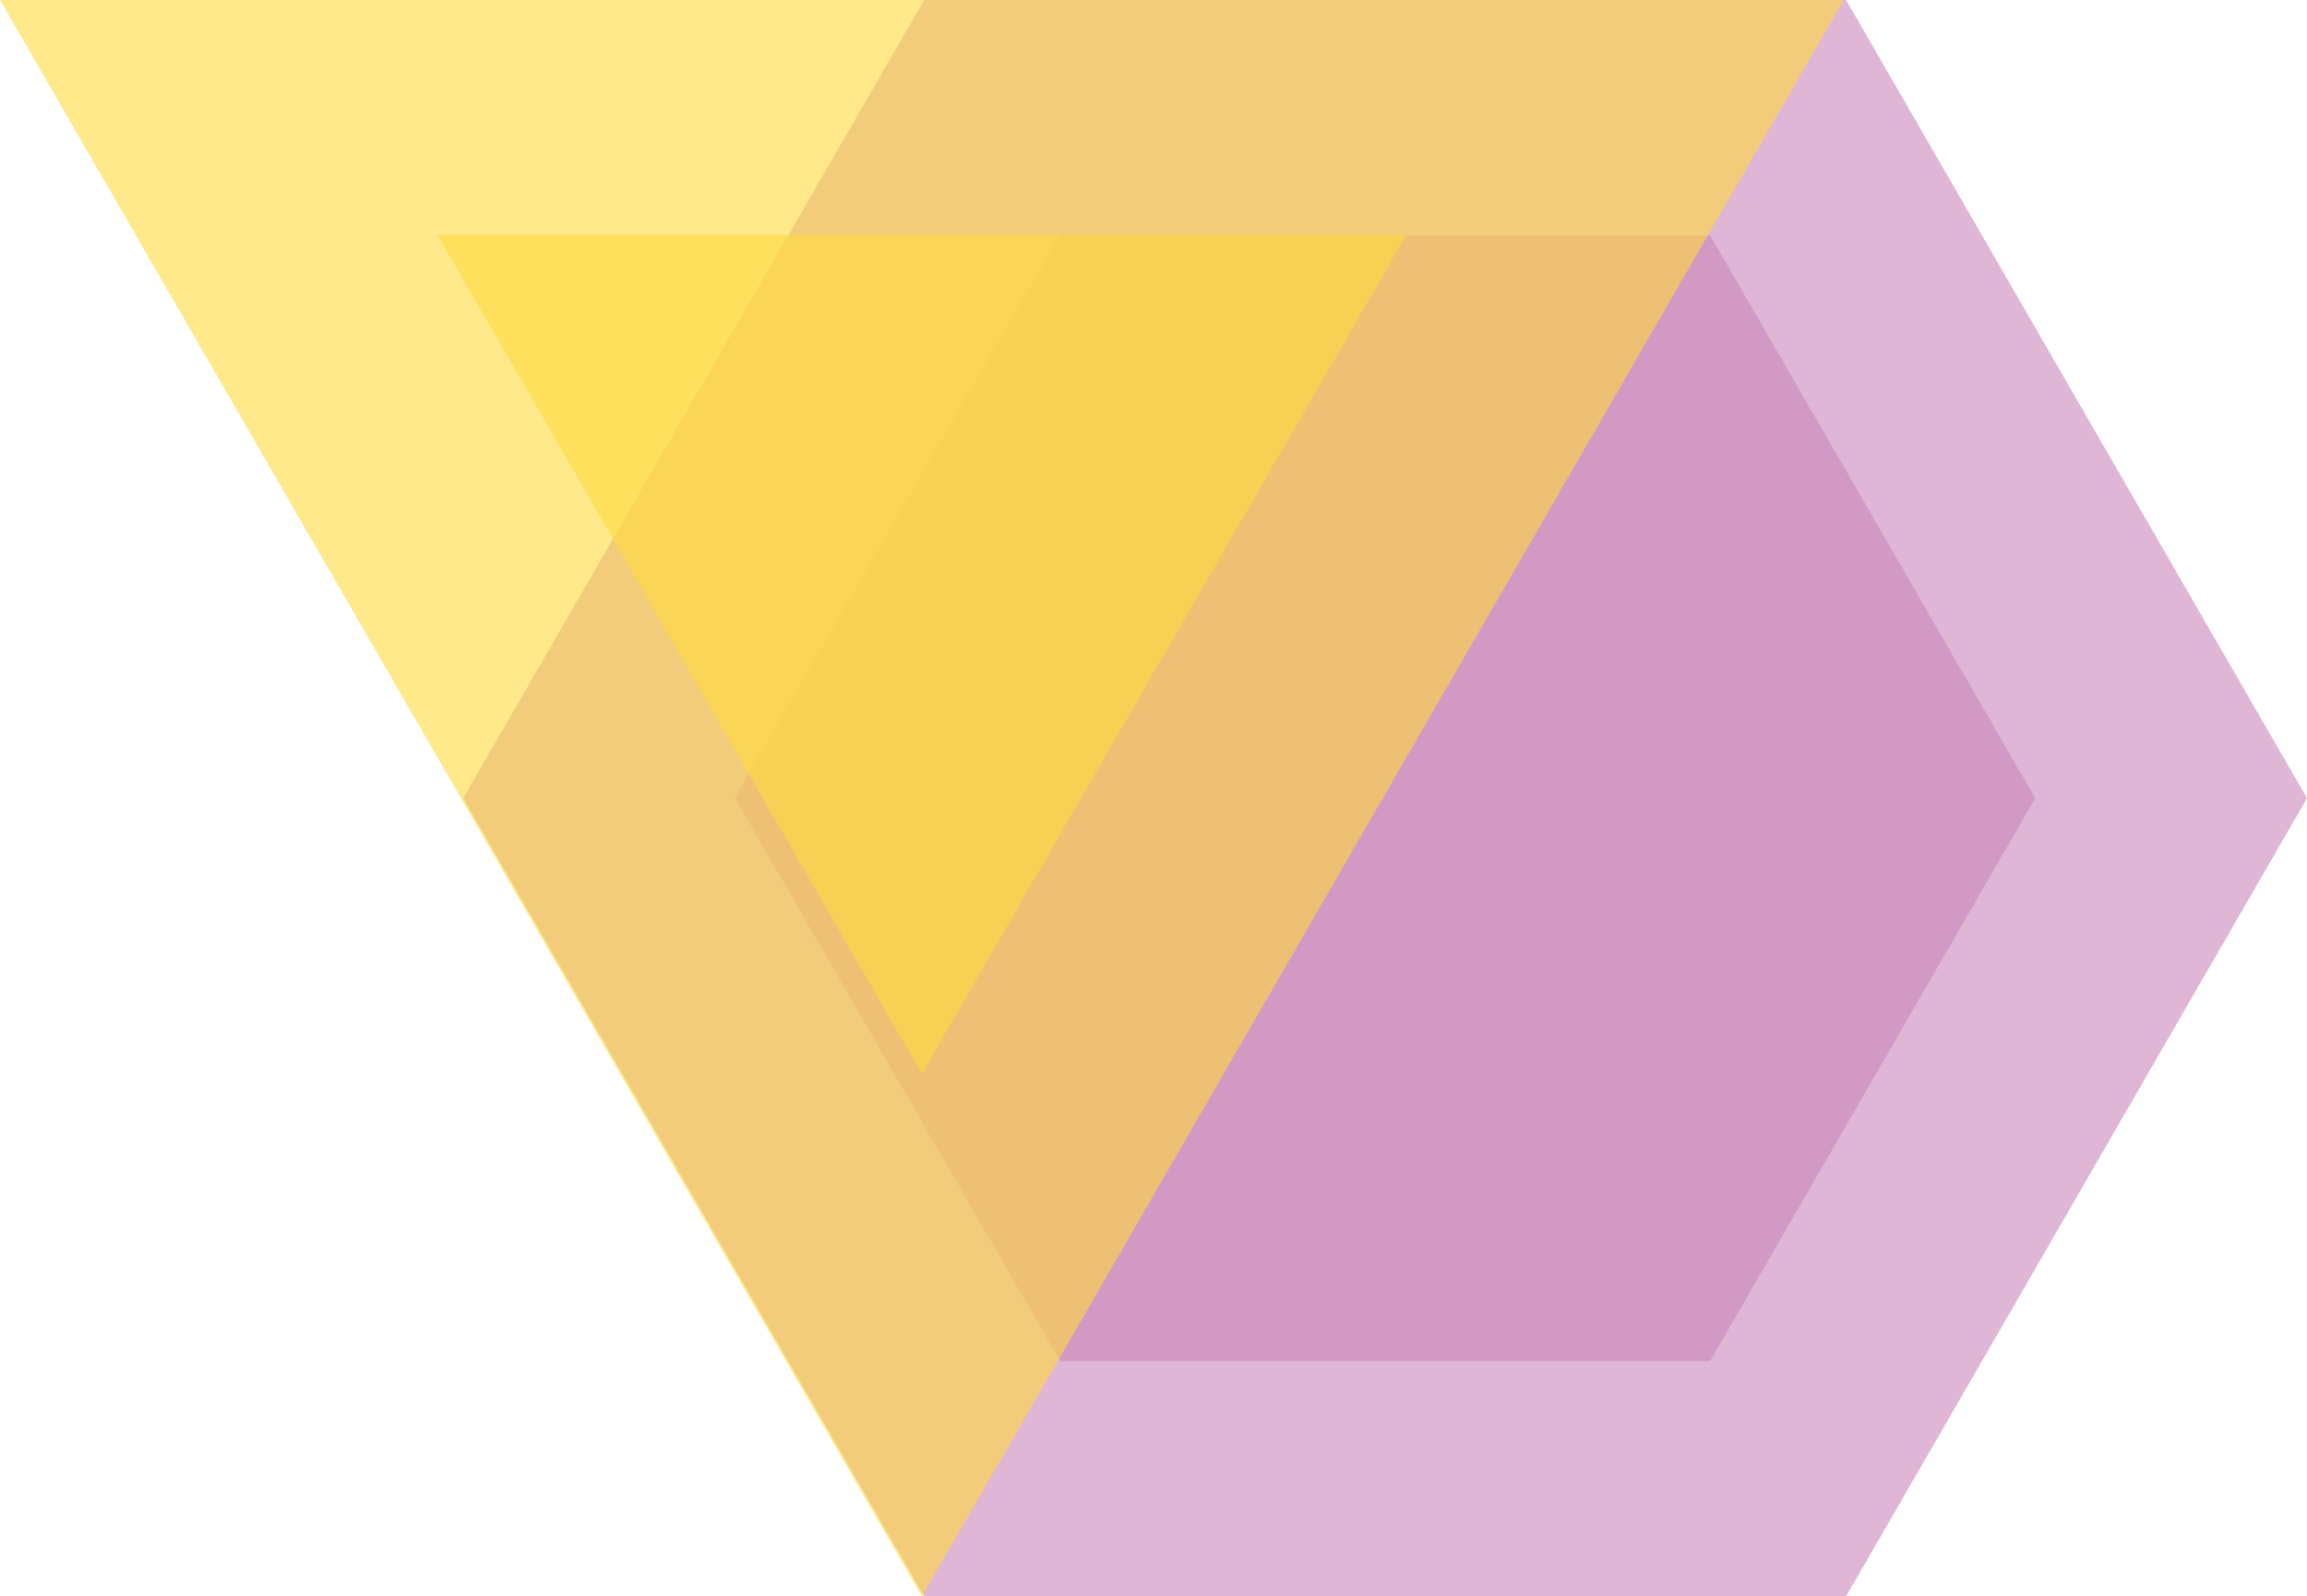
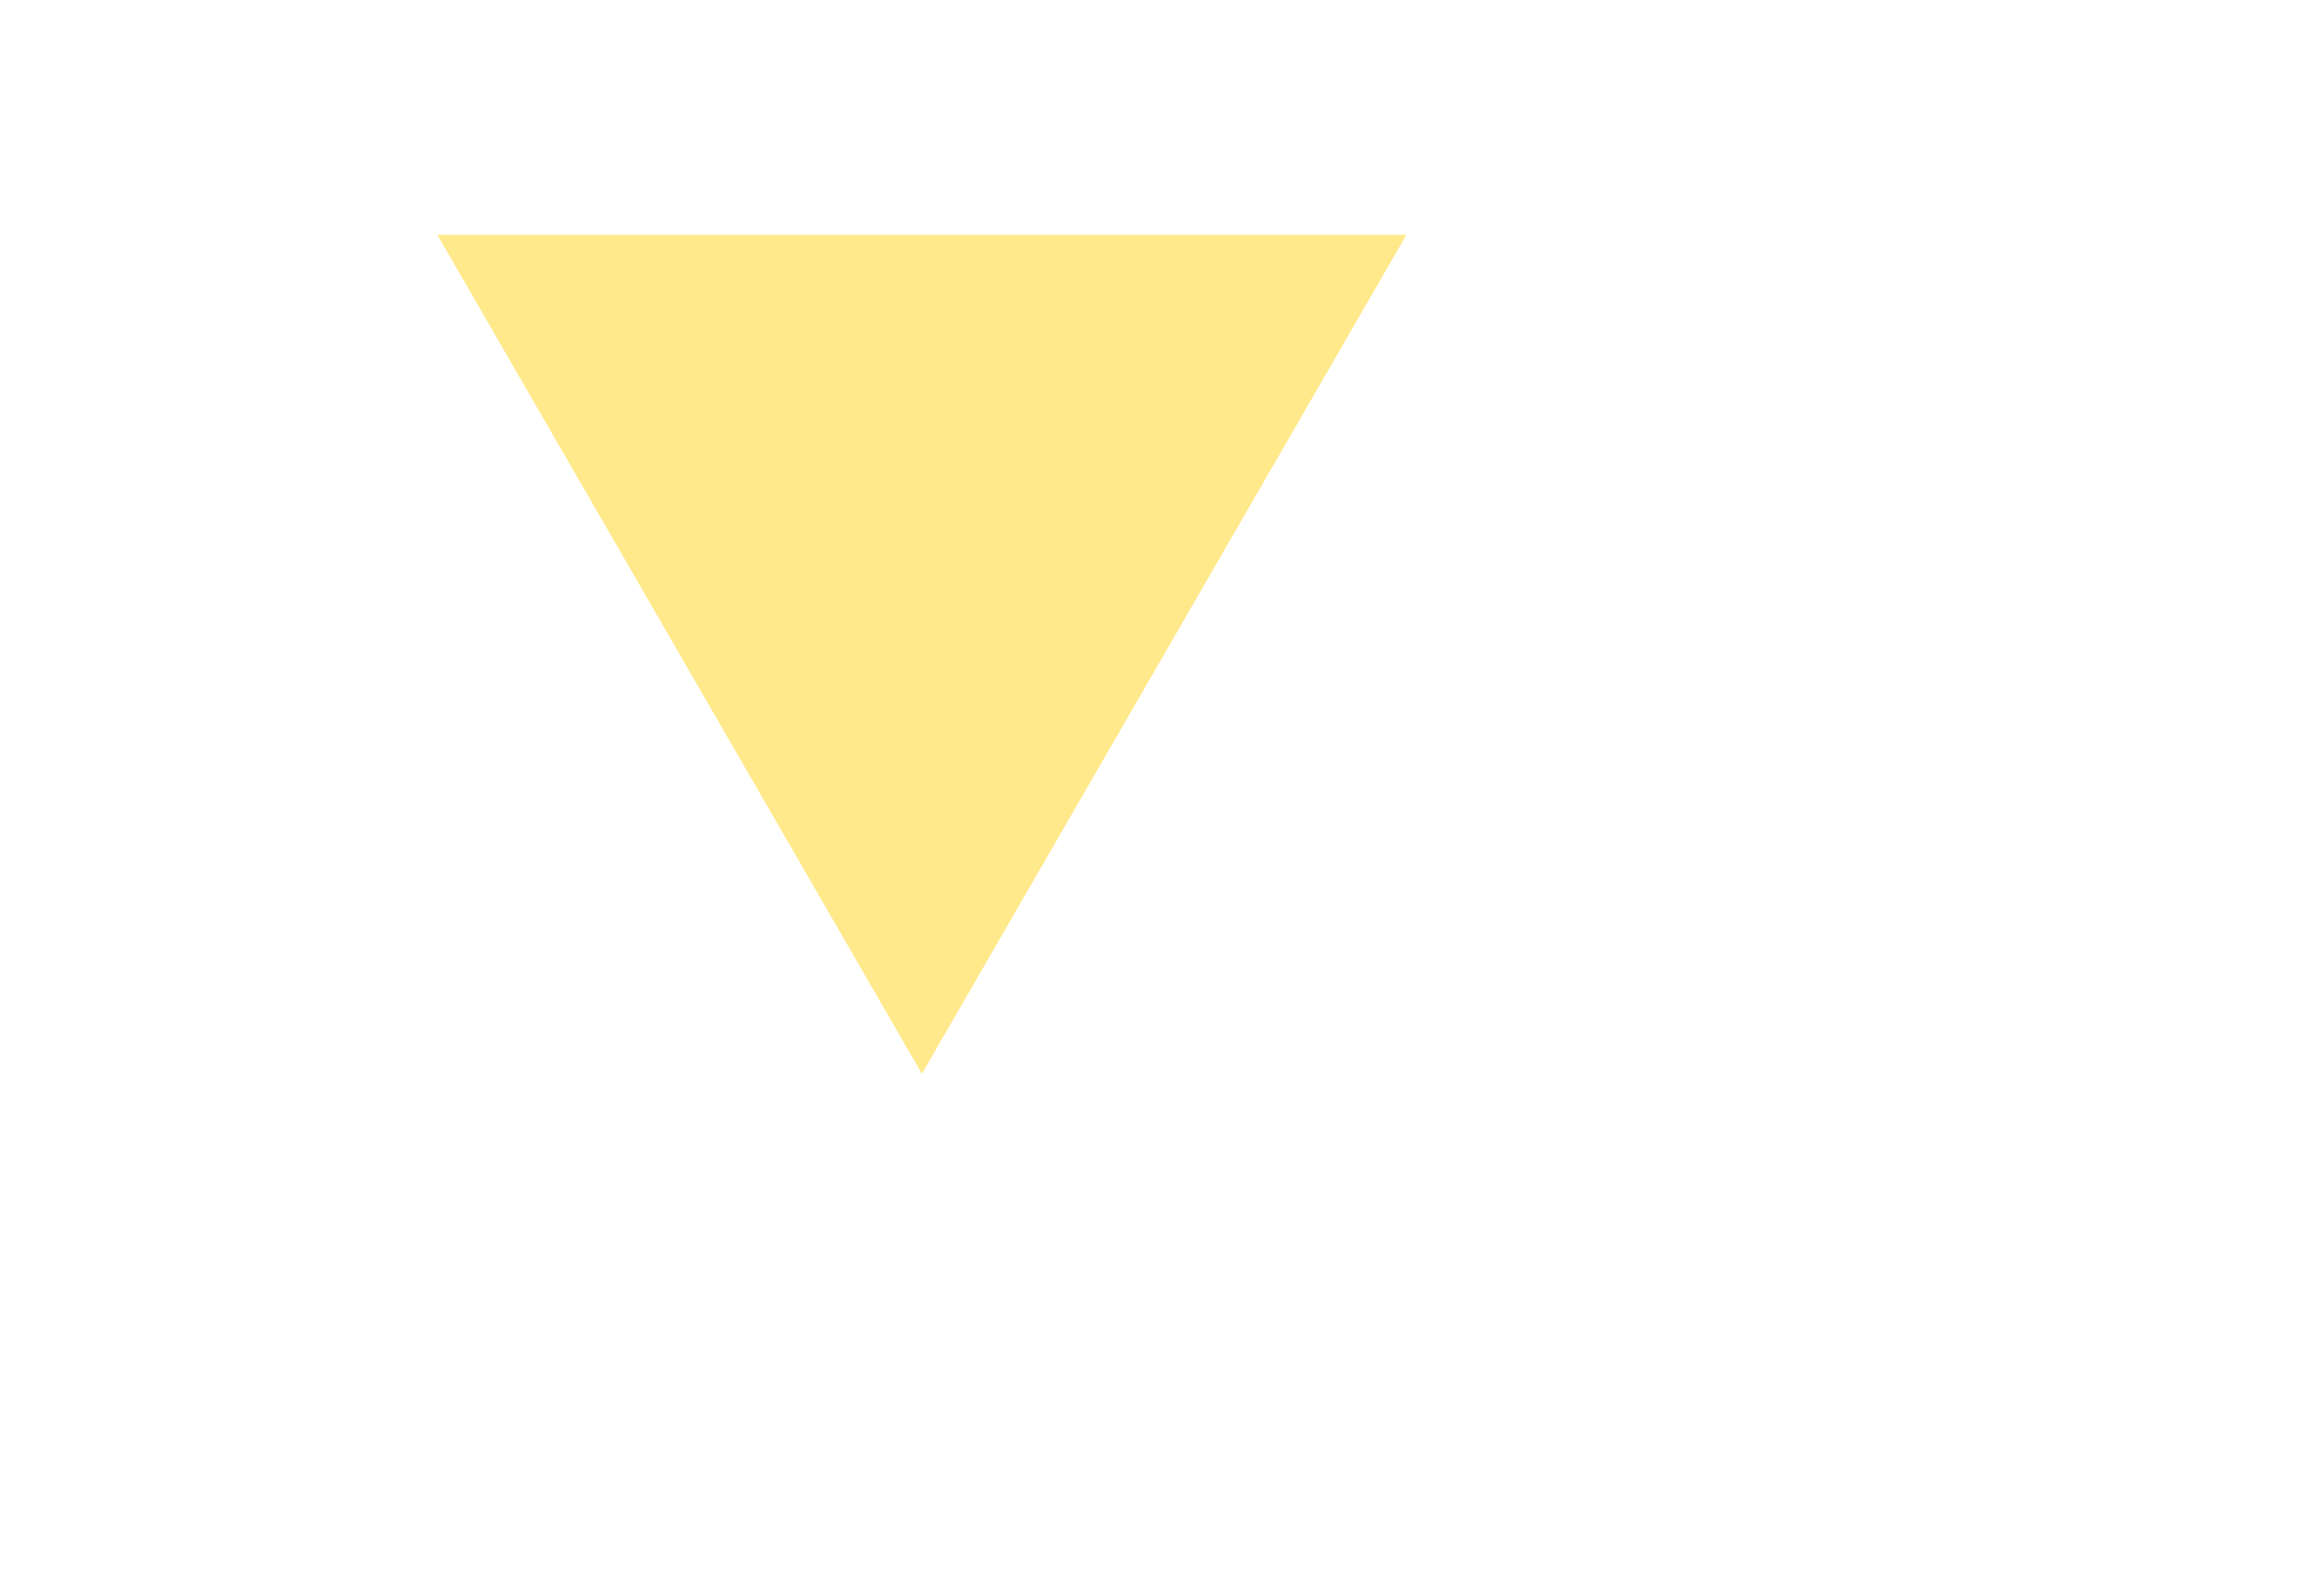
<svg xmlns="http://www.w3.org/2000/svg" id="Layer_2" viewBox="0 0 222.67 154.12">
  <defs>
    <style>.cls-1{fill:rgba(202,133,185,.6);}.cls-2{fill:rgba(255,219,63,.6);}</style>
  </defs>
  <g id="Layer_1-2">
    <g>
-       <polygon class="cls-1" points="178.18 0 89.2 0 44.71 77.06 89.2 154.12 178.18 154.12 222.67 77.06 178.18 0" />
-       <polygon class="cls-1" points="165.06 22.72 102.32 22.72 70.94 77.06 102.32 131.4 165.06 131.4 196.44 77.06 165.06 22.72" />
      <g>
-         <polygon class="cls-2" points="88.98 154.12 177.96 0 0 0 88.98 154.12" />
        <polygon class="cls-2" points="88.98 103.67 135.75 22.67 42.21 22.67 88.98 103.67" />
      </g>
    </g>
  </g>
</svg>